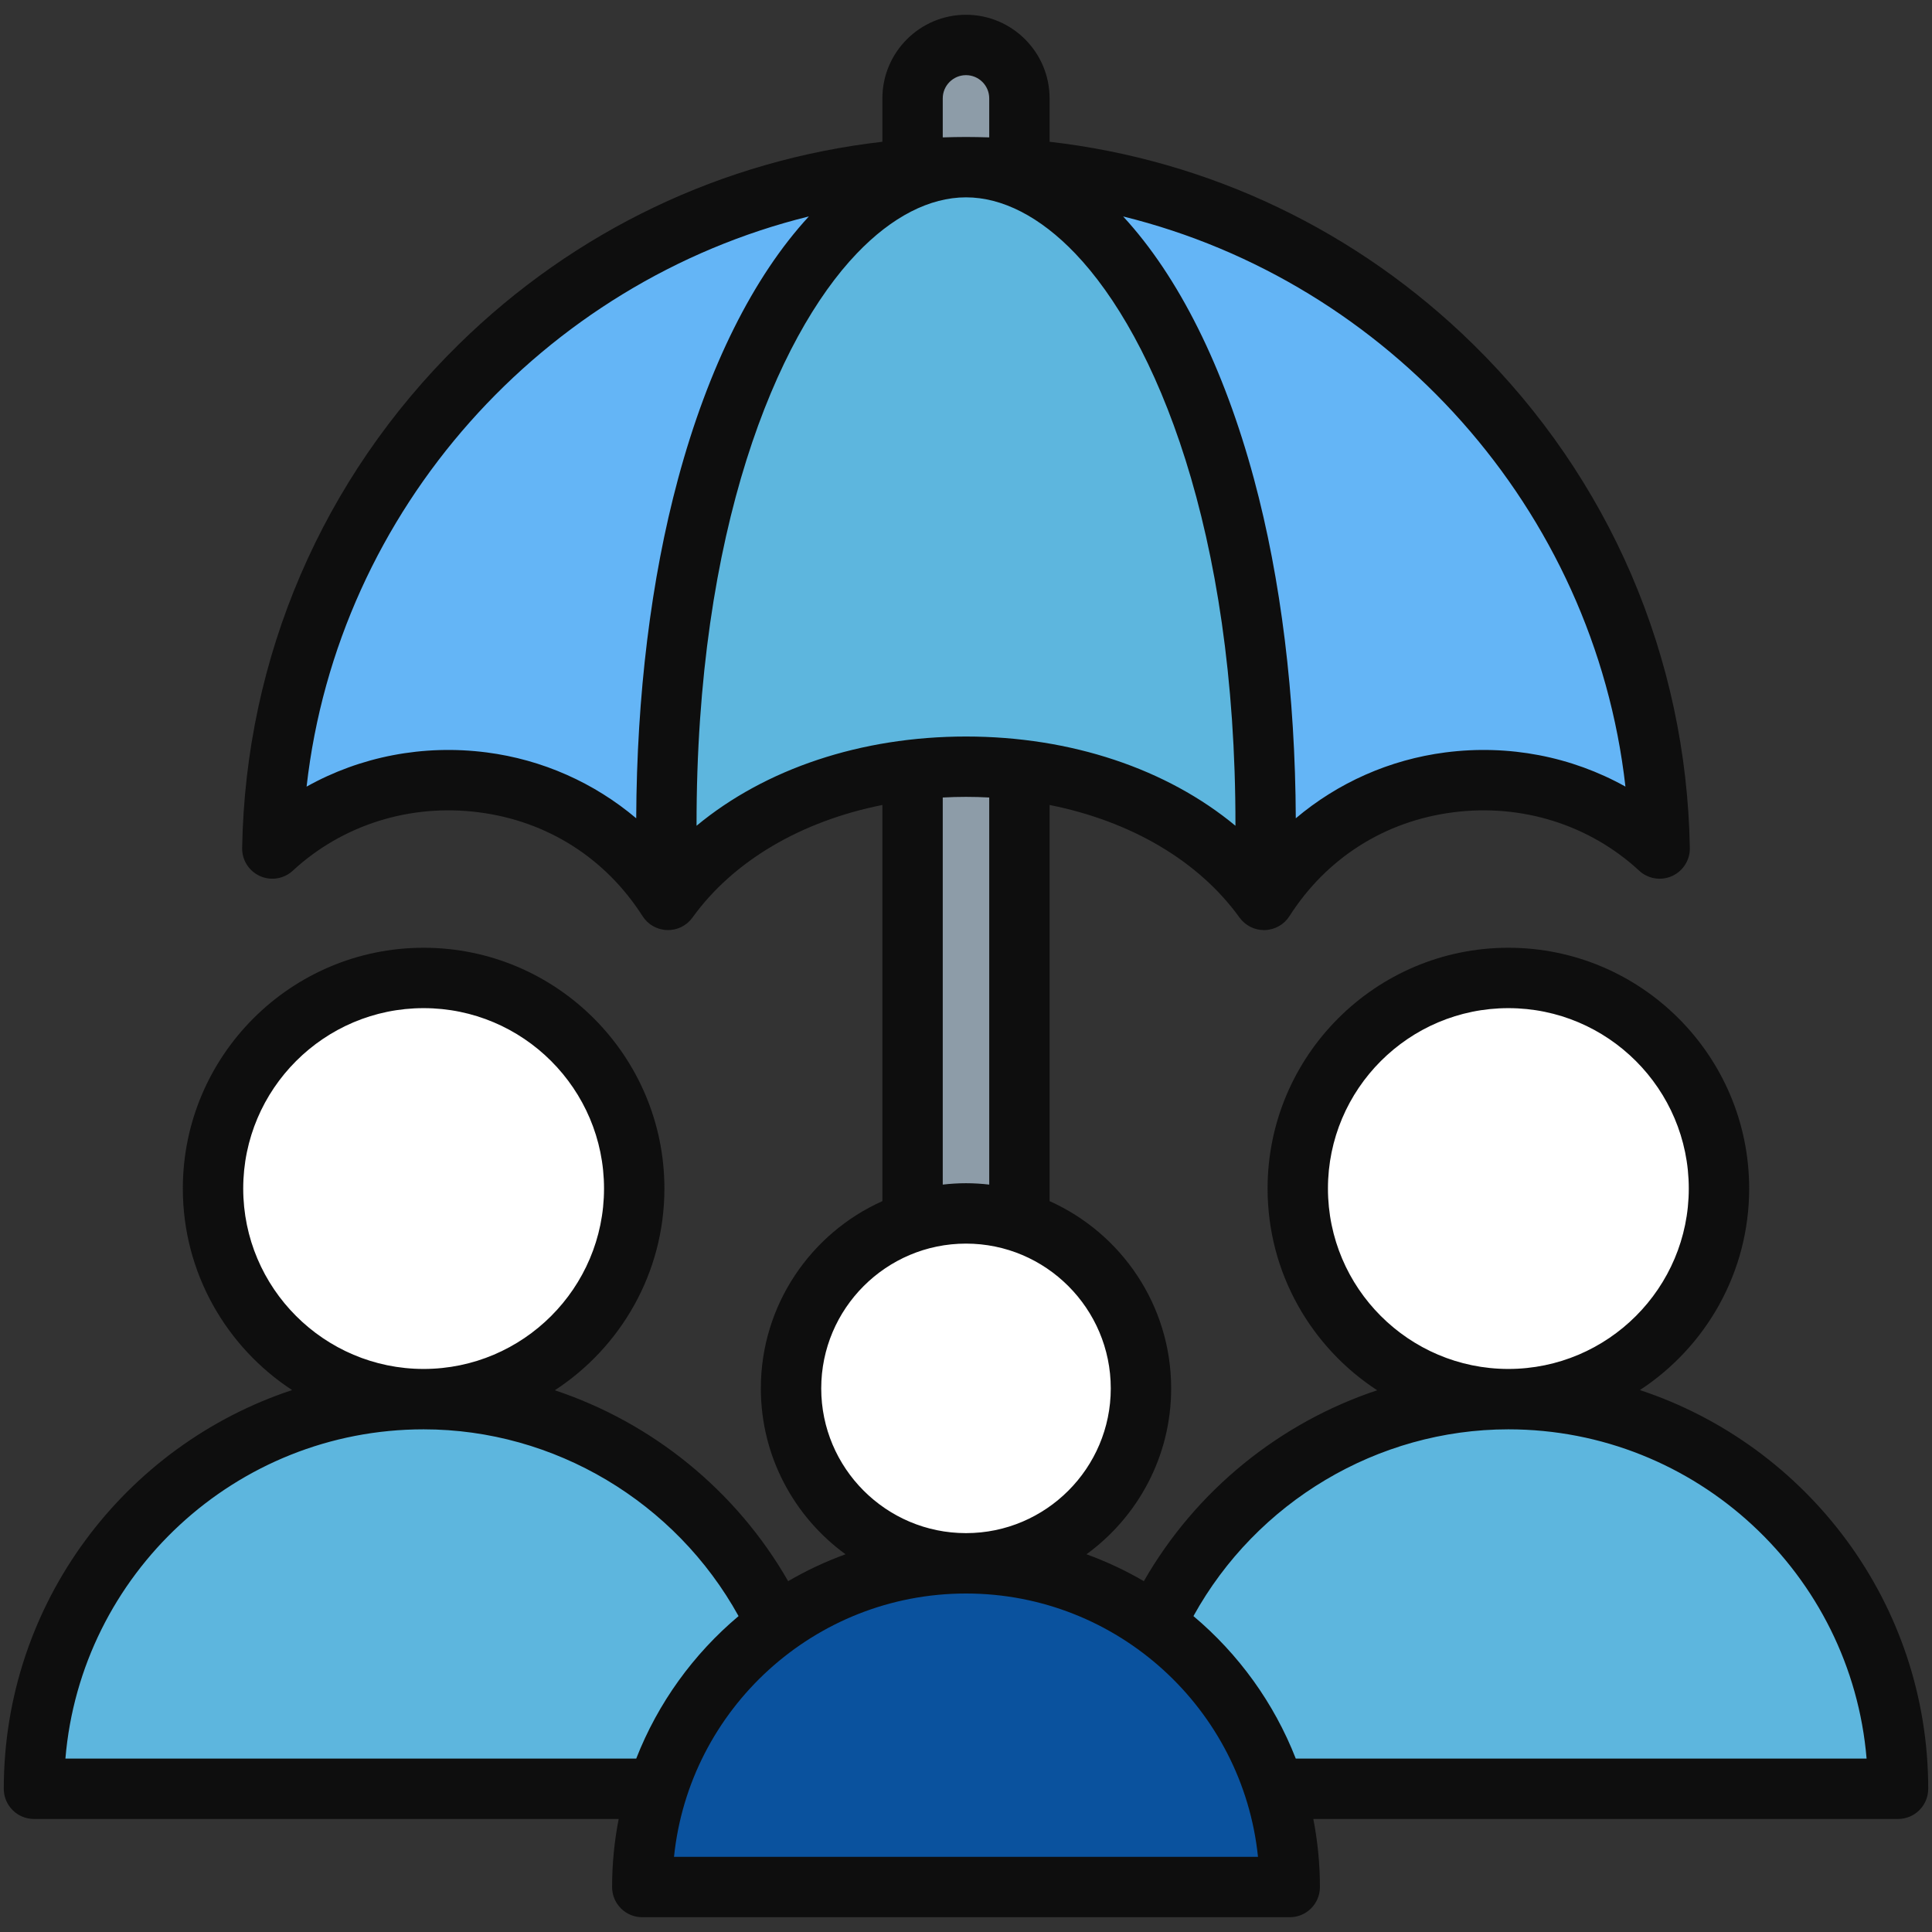
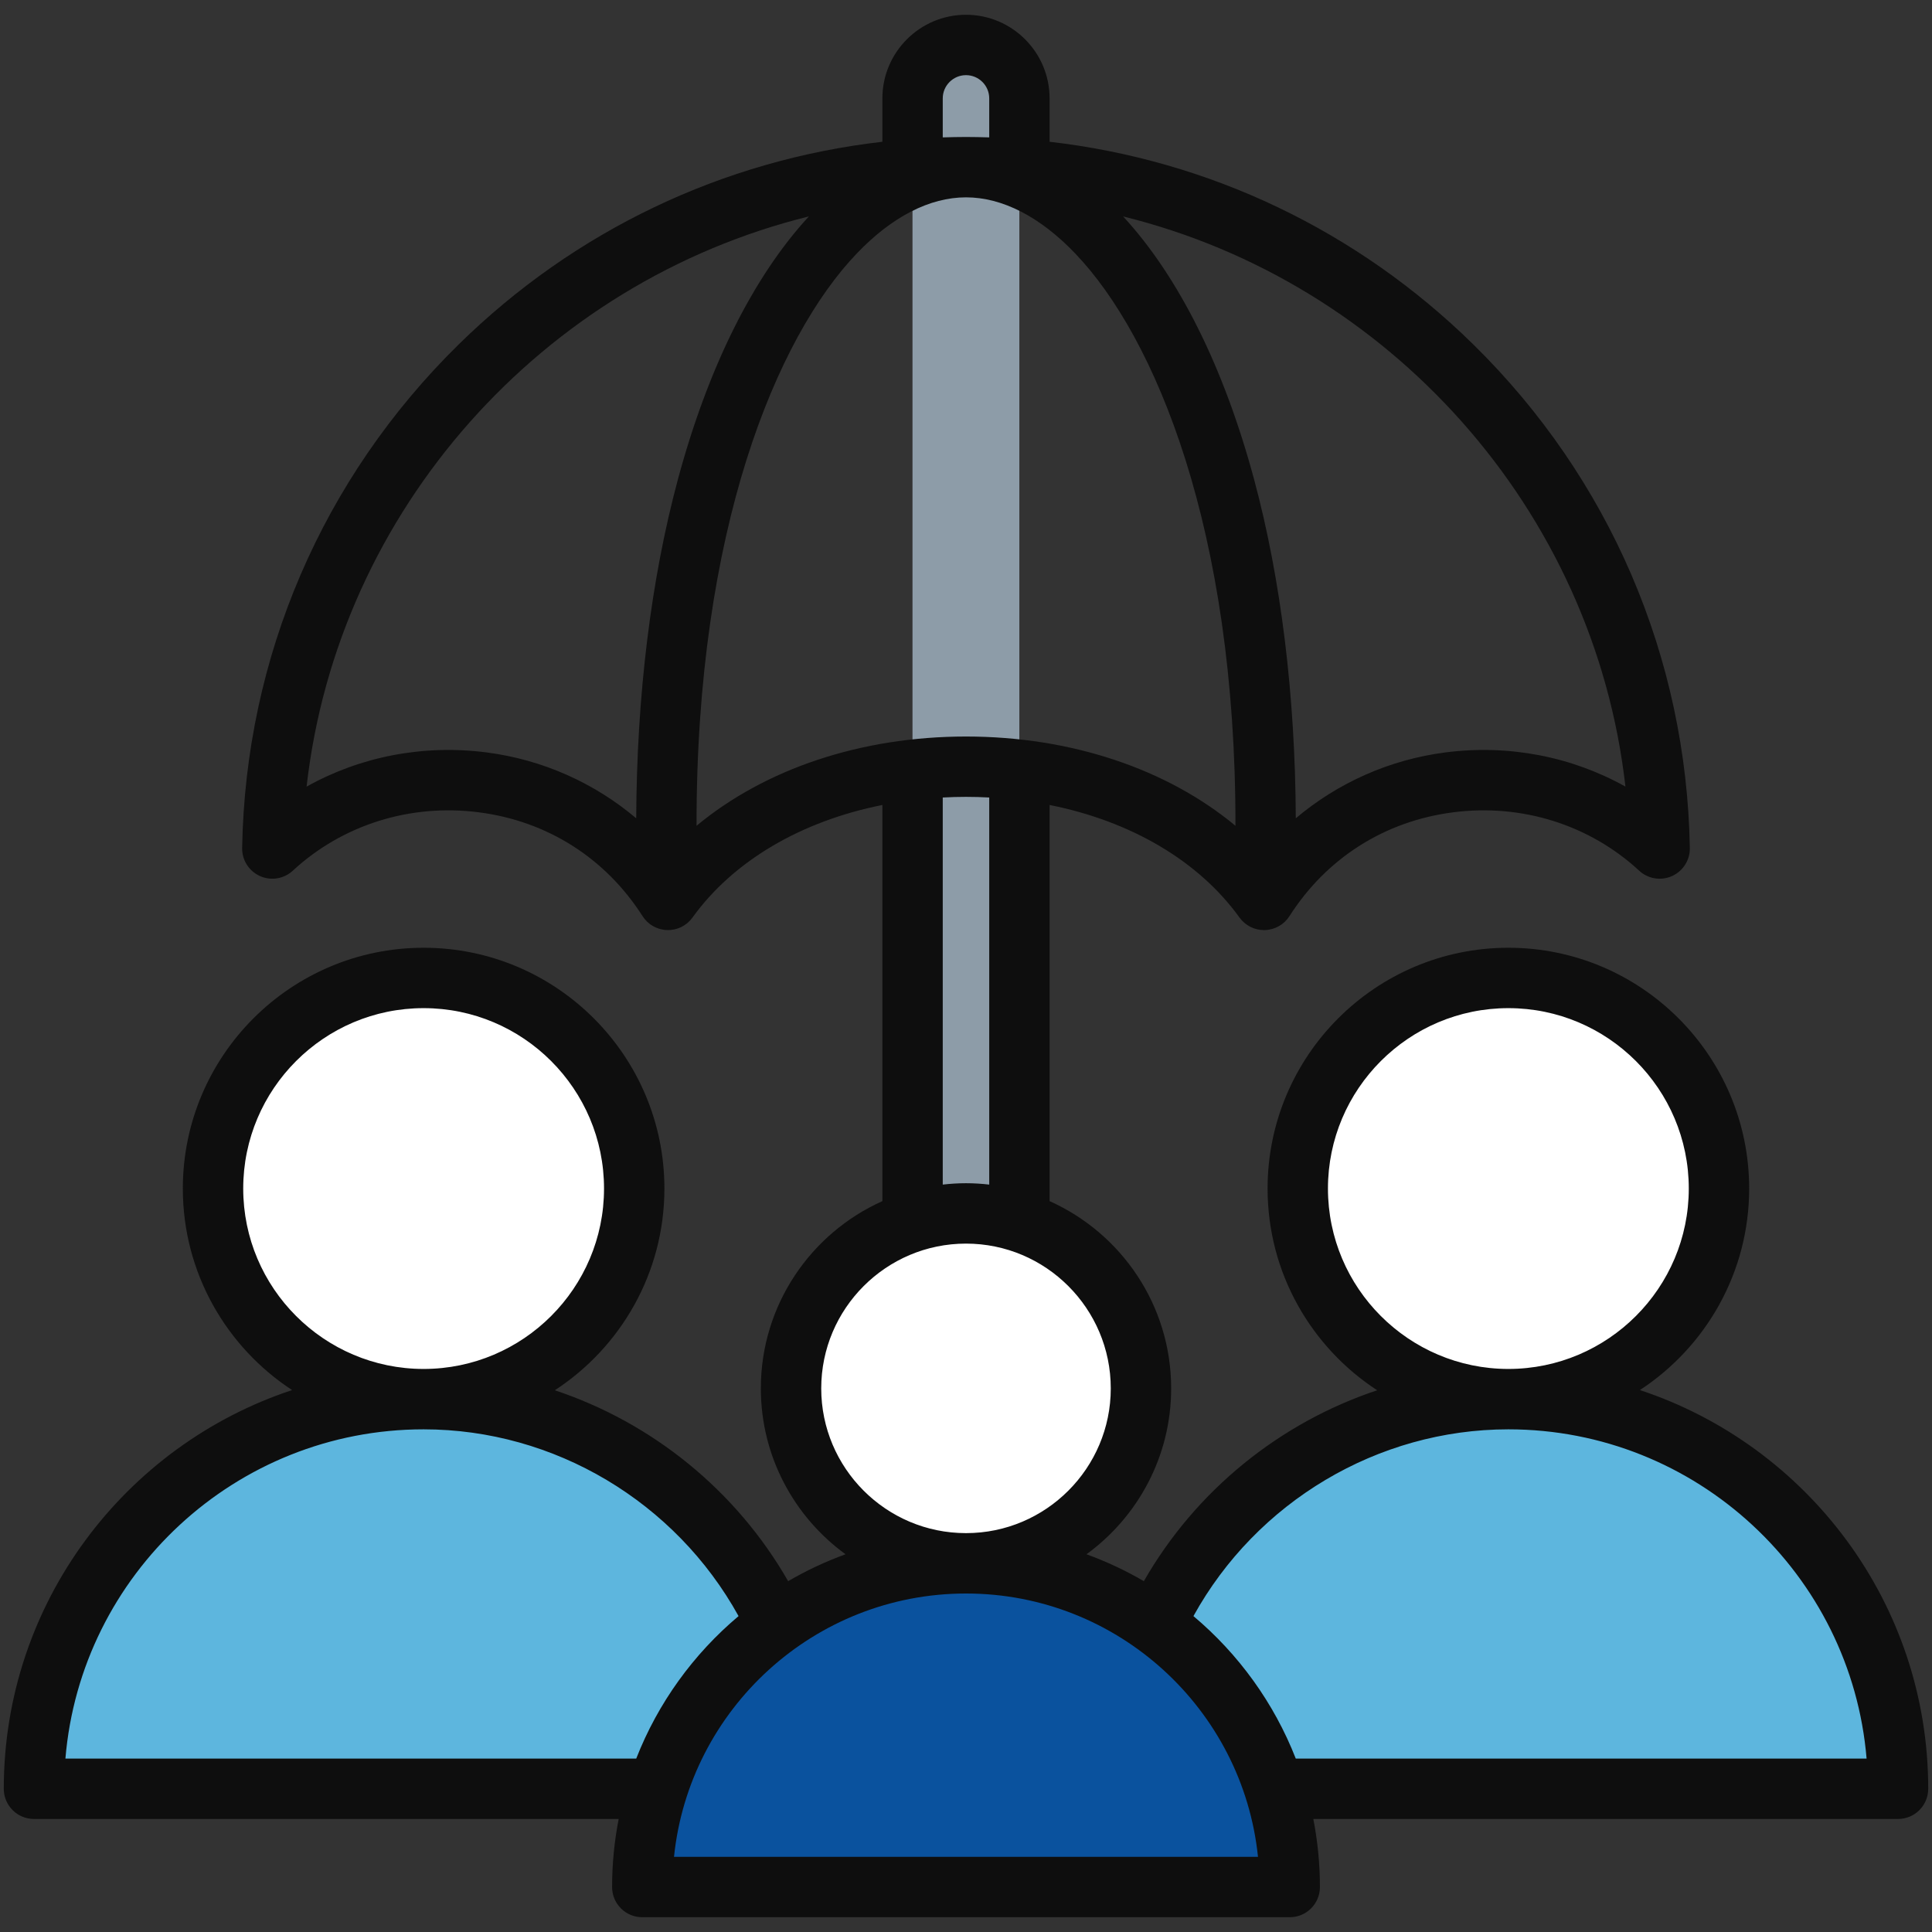
<svg xmlns="http://www.w3.org/2000/svg" width="90" height="90" viewBox="0 0 90 90" fill="none">
  <rect x="0" y="0" width="90" height="90" fill="#333333" stroke="none" />
  <g clip-path="url(#clip0_373_1951)">
    <path fill-rule="evenodd" clip-rule="evenodd" d="M44.996 2.094H44.996C46.365 2.094 47.485 3.214 47.485 4.582L47.485 62.918H42.508L42.508 4.582C42.508 3.214 43.628 2.094 44.996 2.094Z" fill="#8D9CA8" />
-     <path fill-rule="evenodd" clip-rule="evenodd" d="M77.311 39.527C77.002 21.909 62.617 7.787 44.998 7.787C27.378 7.787 12.993 21.909 12.684 39.527C18.018 34.596 26.944 35.394 31.115 41.921C37.072 33.648 52.923 33.648 58.88 41.921C63.051 35.394 71.977 34.596 77.311 39.527Z" fill="#64B5F6" />
-     <path fill-rule="evenodd" clip-rule="evenodd" d="M58.878 41.921C59.796 21.116 52.465 7.787 44.996 7.787C37.526 7.787 30.195 21.116 31.113 41.921C37.07 33.648 52.921 33.648 58.878 41.921Z" fill="#5DB6DE" />
    <path d="M72.516 64.881C77.787 63.635 81.051 58.351 79.805 53.079C78.558 47.807 73.275 44.543 68.003 45.789C62.731 47.036 59.467 52.32 60.714 57.592C61.96 62.864 67.244 66.127 72.516 64.881Z" fill="white" />
    <path fill-rule="evenodd" clip-rule="evenodd" d="M88.406 82.726C88.085 73.019 80.045 65.177 70.263 65.177C60.482 65.177 52.442 73.019 52.121 82.726C52.116 82.89 52.171 83.033 52.285 83.151C52.4 83.269 52.541 83.329 52.705 83.329H87.822C87.986 83.329 88.127 83.269 88.242 83.151C88.356 83.033 88.411 82.89 88.406 82.726Z" fill="#5DB6DE" />
    <path d="M21.996 64.894C27.268 63.647 30.531 58.363 29.285 53.091C28.039 47.819 22.755 44.556 17.483 45.802C12.211 47.048 8.948 52.332 10.194 57.604C11.44 62.876 16.724 66.14 21.996 64.894Z" fill="white" />
    <path fill-rule="evenodd" clip-rule="evenodd" d="M37.874 82.726C37.553 73.019 29.514 65.177 19.732 65.177C9.95 65.177 1.911 73.019 1.59 82.726C1.585 82.89 1.64 83.033 1.754 83.151C1.868 83.269 2.01 83.329 2.174 83.329H37.291C37.455 83.329 37.596 83.269 37.71 83.151C37.824 83.033 37.88 82.89 37.874 82.726Z" fill="#5DB6DE" />
    <path d="M44.998 72.826C49.499 72.826 53.149 69.177 53.149 64.676C53.149 60.175 49.499 56.525 44.998 56.525C40.497 56.525 36.848 60.175 36.848 64.676C36.848 69.177 40.497 72.826 44.998 72.826Z" fill="white" />
-     <path fill-rule="evenodd" clip-rule="evenodd" d="M60.066 87.299C59.745 79.284 53.089 72.826 44.998 72.826C36.907 72.826 30.252 79.284 29.93 87.299C29.924 87.464 29.978 87.608 30.093 87.727C30.207 87.846 30.349 87.906 30.514 87.906H59.483C59.648 87.906 59.79 87.846 59.904 87.727C60.018 87.608 60.073 87.464 60.066 87.299Z" fill="#0A529E" />
+     <path fill-rule="evenodd" clip-rule="evenodd" d="M60.066 87.299C59.745 79.284 53.089 72.826 44.998 72.826C36.907 72.826 30.252 79.284 29.93 87.299C29.924 87.464 29.978 87.608 30.093 87.727C30.207 87.846 30.349 87.906 30.514 87.906H59.483C59.648 87.906 59.79 87.846 59.904 87.727C60.018 87.608 60.073 87.464 60.066 87.299" fill="#0A529E" />
    <path fill-rule="evenodd" clip-rule="evenodd" d="M60.362 81.922C59.348 79.327 57.694 77.049 55.595 75.284C58.532 69.966 64.172 66.585 70.262 66.584H70.266H70.269C79.028 66.585 86.237 73.346 86.953 81.922H60.362ZM31.398 86.499H58.602C57.896 79.62 52.067 74.233 45.004 74.232C45.002 74.232 45.001 74.232 45 74.232C44.999 74.232 44.998 74.232 44.996 74.232C37.933 74.234 32.104 79.62 31.398 86.499ZM3.047 81.922C3.763 73.346 10.972 66.585 19.731 66.584H19.734H19.738C25.828 66.585 31.468 69.966 34.405 75.284C32.306 77.049 30.652 79.327 29.638 81.922H3.047ZM11.33 55.367C11.33 50.731 15.1 46.963 19.734 46.963C24.368 46.963 28.138 50.731 28.138 55.367C28.138 59.999 24.371 63.767 19.738 63.771C19.737 63.771 19.735 63.771 19.734 63.771C19.733 63.771 19.731 63.771 19.73 63.771C15.097 63.767 11.33 59.999 11.33 55.367ZM38.256 64.677C38.256 60.957 41.282 57.932 45 57.932C48.719 57.932 51.744 60.957 51.744 64.677C51.744 68.393 48.721 71.418 45.005 71.419C45.003 71.419 45.002 71.419 45 71.419C44.998 71.419 44.997 71.419 44.996 71.419C41.279 71.418 38.256 68.393 38.256 64.677ZM43.917 37.151C44.275 37.131 44.636 37.121 45 37.121C45.364 37.121 45.725 37.131 46.082 37.151V55.183C45.727 55.142 45.366 55.119 45 55.119C44.634 55.119 44.273 55.142 43.917 55.183V37.151ZM32.448 38.467C35.637 35.822 40.101 34.31 45 34.31C49.899 34.31 54.363 35.822 57.552 38.467C57.57 24.665 53.818 15.705 50.087 11.807C48.451 10.096 46.692 9.193 45 9.193C43.308 9.193 41.549 10.096 39.913 11.807C36.182 15.705 32.43 24.665 32.448 38.467ZM22.662 35.05C19.716 34.671 16.788 35.243 14.282 36.644C15.743 23.719 25.307 13.134 37.68 10.082C35.096 12.883 32.991 17.099 31.586 22.308C30.325 26.984 29.663 32.389 29.637 38.119C27.678 36.465 25.27 35.386 22.662 35.05ZM43.917 4.582C43.917 3.986 44.403 3.501 45 3.501C45.596 3.501 46.082 3.986 46.082 4.582V6.4C45.722 6.389 45.362 6.381 45 6.381C44.638 6.381 44.277 6.389 43.917 6.4V4.582H43.917ZM75.719 36.643C73.212 35.243 70.284 34.671 67.338 35.05C64.73 35.386 62.322 36.465 60.363 38.119C60.337 32.389 59.675 26.984 58.414 22.308C57.009 17.1 54.904 12.883 52.32 10.083C64.693 13.134 74.257 23.719 75.719 36.643ZM61.861 55.367C61.861 50.731 65.632 46.963 70.266 46.963C74.9 46.963 78.67 50.731 78.67 55.367C78.67 59.999 74.903 63.767 70.27 63.771C70.269 63.771 70.267 63.771 70.266 63.771C70.264 63.771 70.263 63.771 70.262 63.771C65.629 63.767 61.861 59.999 61.861 55.367ZM76.393 64.755C79.455 62.75 81.483 59.292 81.483 55.367C81.483 49.181 76.451 44.15 70.266 44.15C64.081 44.15 59.049 49.181 59.049 55.367C59.049 59.298 61.084 62.762 64.154 64.764C59.622 66.274 55.712 69.422 53.285 73.657C52.439 73.163 51.545 72.743 50.612 72.404C53.001 70.665 54.557 67.849 54.557 64.677C54.557 60.793 52.228 57.447 48.894 55.953V37.499C52.666 38.249 55.834 40.095 57.741 42.743C58.006 43.11 58.431 43.327 58.882 43.327C58.895 43.327 58.908 43.326 58.921 43.326C59.387 43.314 59.816 43.071 60.067 42.678C61.799 39.968 64.509 38.249 67.697 37.84C70.888 37.429 74.045 38.42 76.359 40.56C76.772 40.943 77.374 41.041 77.888 40.811C78.402 40.58 78.729 40.066 78.719 39.503C78.563 30.61 74.981 22.282 68.633 16.046C63.222 10.733 56.322 7.456 48.894 6.604V4.582C48.894 2.436 47.147 0.688 44.999 0.688C42.852 0.688 41.105 2.436 41.105 4.582V6.604C33.677 7.456 26.778 10.732 21.366 16.046C15.018 22.281 11.436 30.61 11.28 39.503C11.27 40.066 11.597 40.58 12.111 40.811C12.625 41.041 13.227 40.943 13.641 40.559C15.955 38.42 19.112 37.429 22.303 37.84C25.491 38.249 28.201 39.968 29.933 42.677C30.184 43.071 30.613 43.314 31.079 43.325C31.547 43.342 31.987 43.12 32.259 42.743C34.165 40.095 37.334 38.249 41.105 37.499V55.953C37.772 57.446 35.443 60.793 35.443 64.677C35.443 67.849 37 70.665 39.388 72.404C38.455 72.743 37.561 73.163 36.715 73.657C34.288 69.422 30.378 66.274 25.846 64.764C28.916 62.761 30.951 59.297 30.951 55.367C30.951 49.181 25.919 44.15 19.734 44.15C13.549 44.15 8.517 49.181 8.517 55.367C8.517 59.292 10.545 62.75 13.607 64.755C5.814 67.332 0.176 74.683 0.176 83.328C0.176 84.105 0.805 84.734 1.582 84.734H28.821C28.62 85.761 28.514 86.821 28.514 87.906C28.514 88.683 29.143 89.312 29.92 89.312H60.08C60.857 89.312 61.487 88.683 61.487 87.906C61.487 86.822 61.38 85.761 61.179 84.734H88.418C89.195 84.734 89.824 84.105 89.824 83.328C89.824 74.683 84.186 67.332 76.393 64.755Z" fill="#0E0E0E" />
  </g>
  <defs>
    <clipPath id="clip0_373_1951">
      <rect width="90" height="90" fill="white" />
    </clipPath>
  </defs>
</svg>